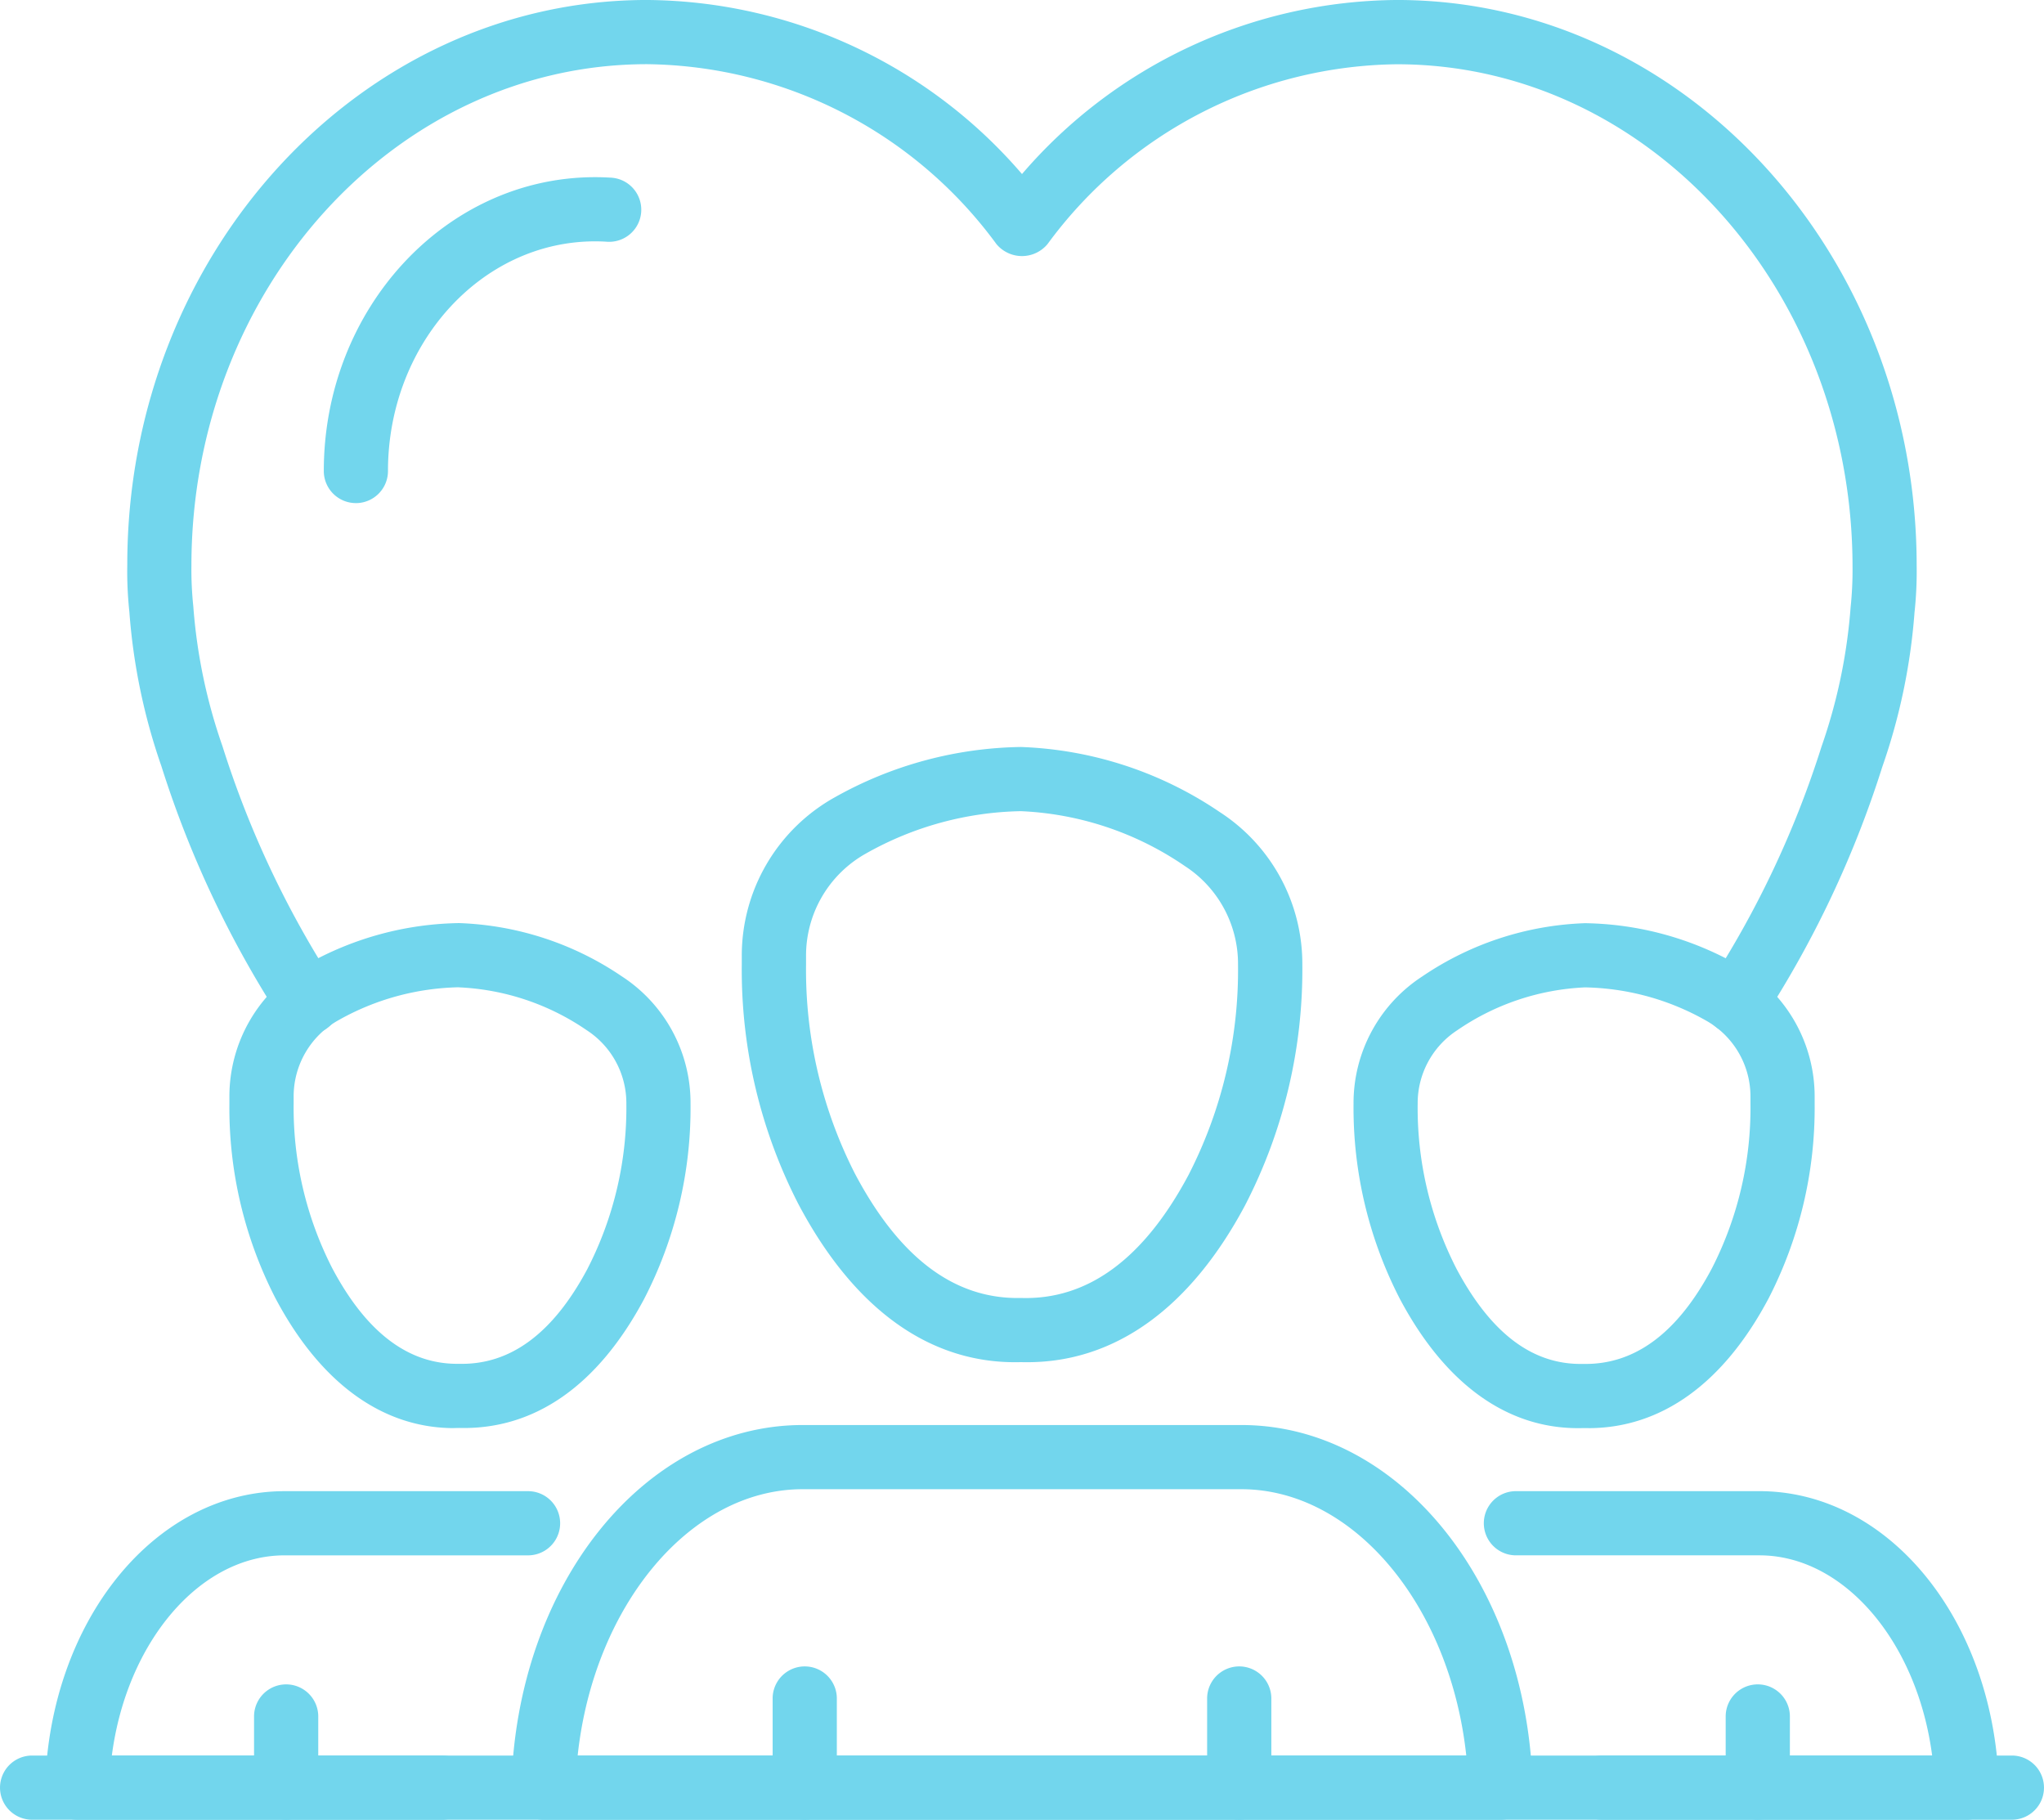
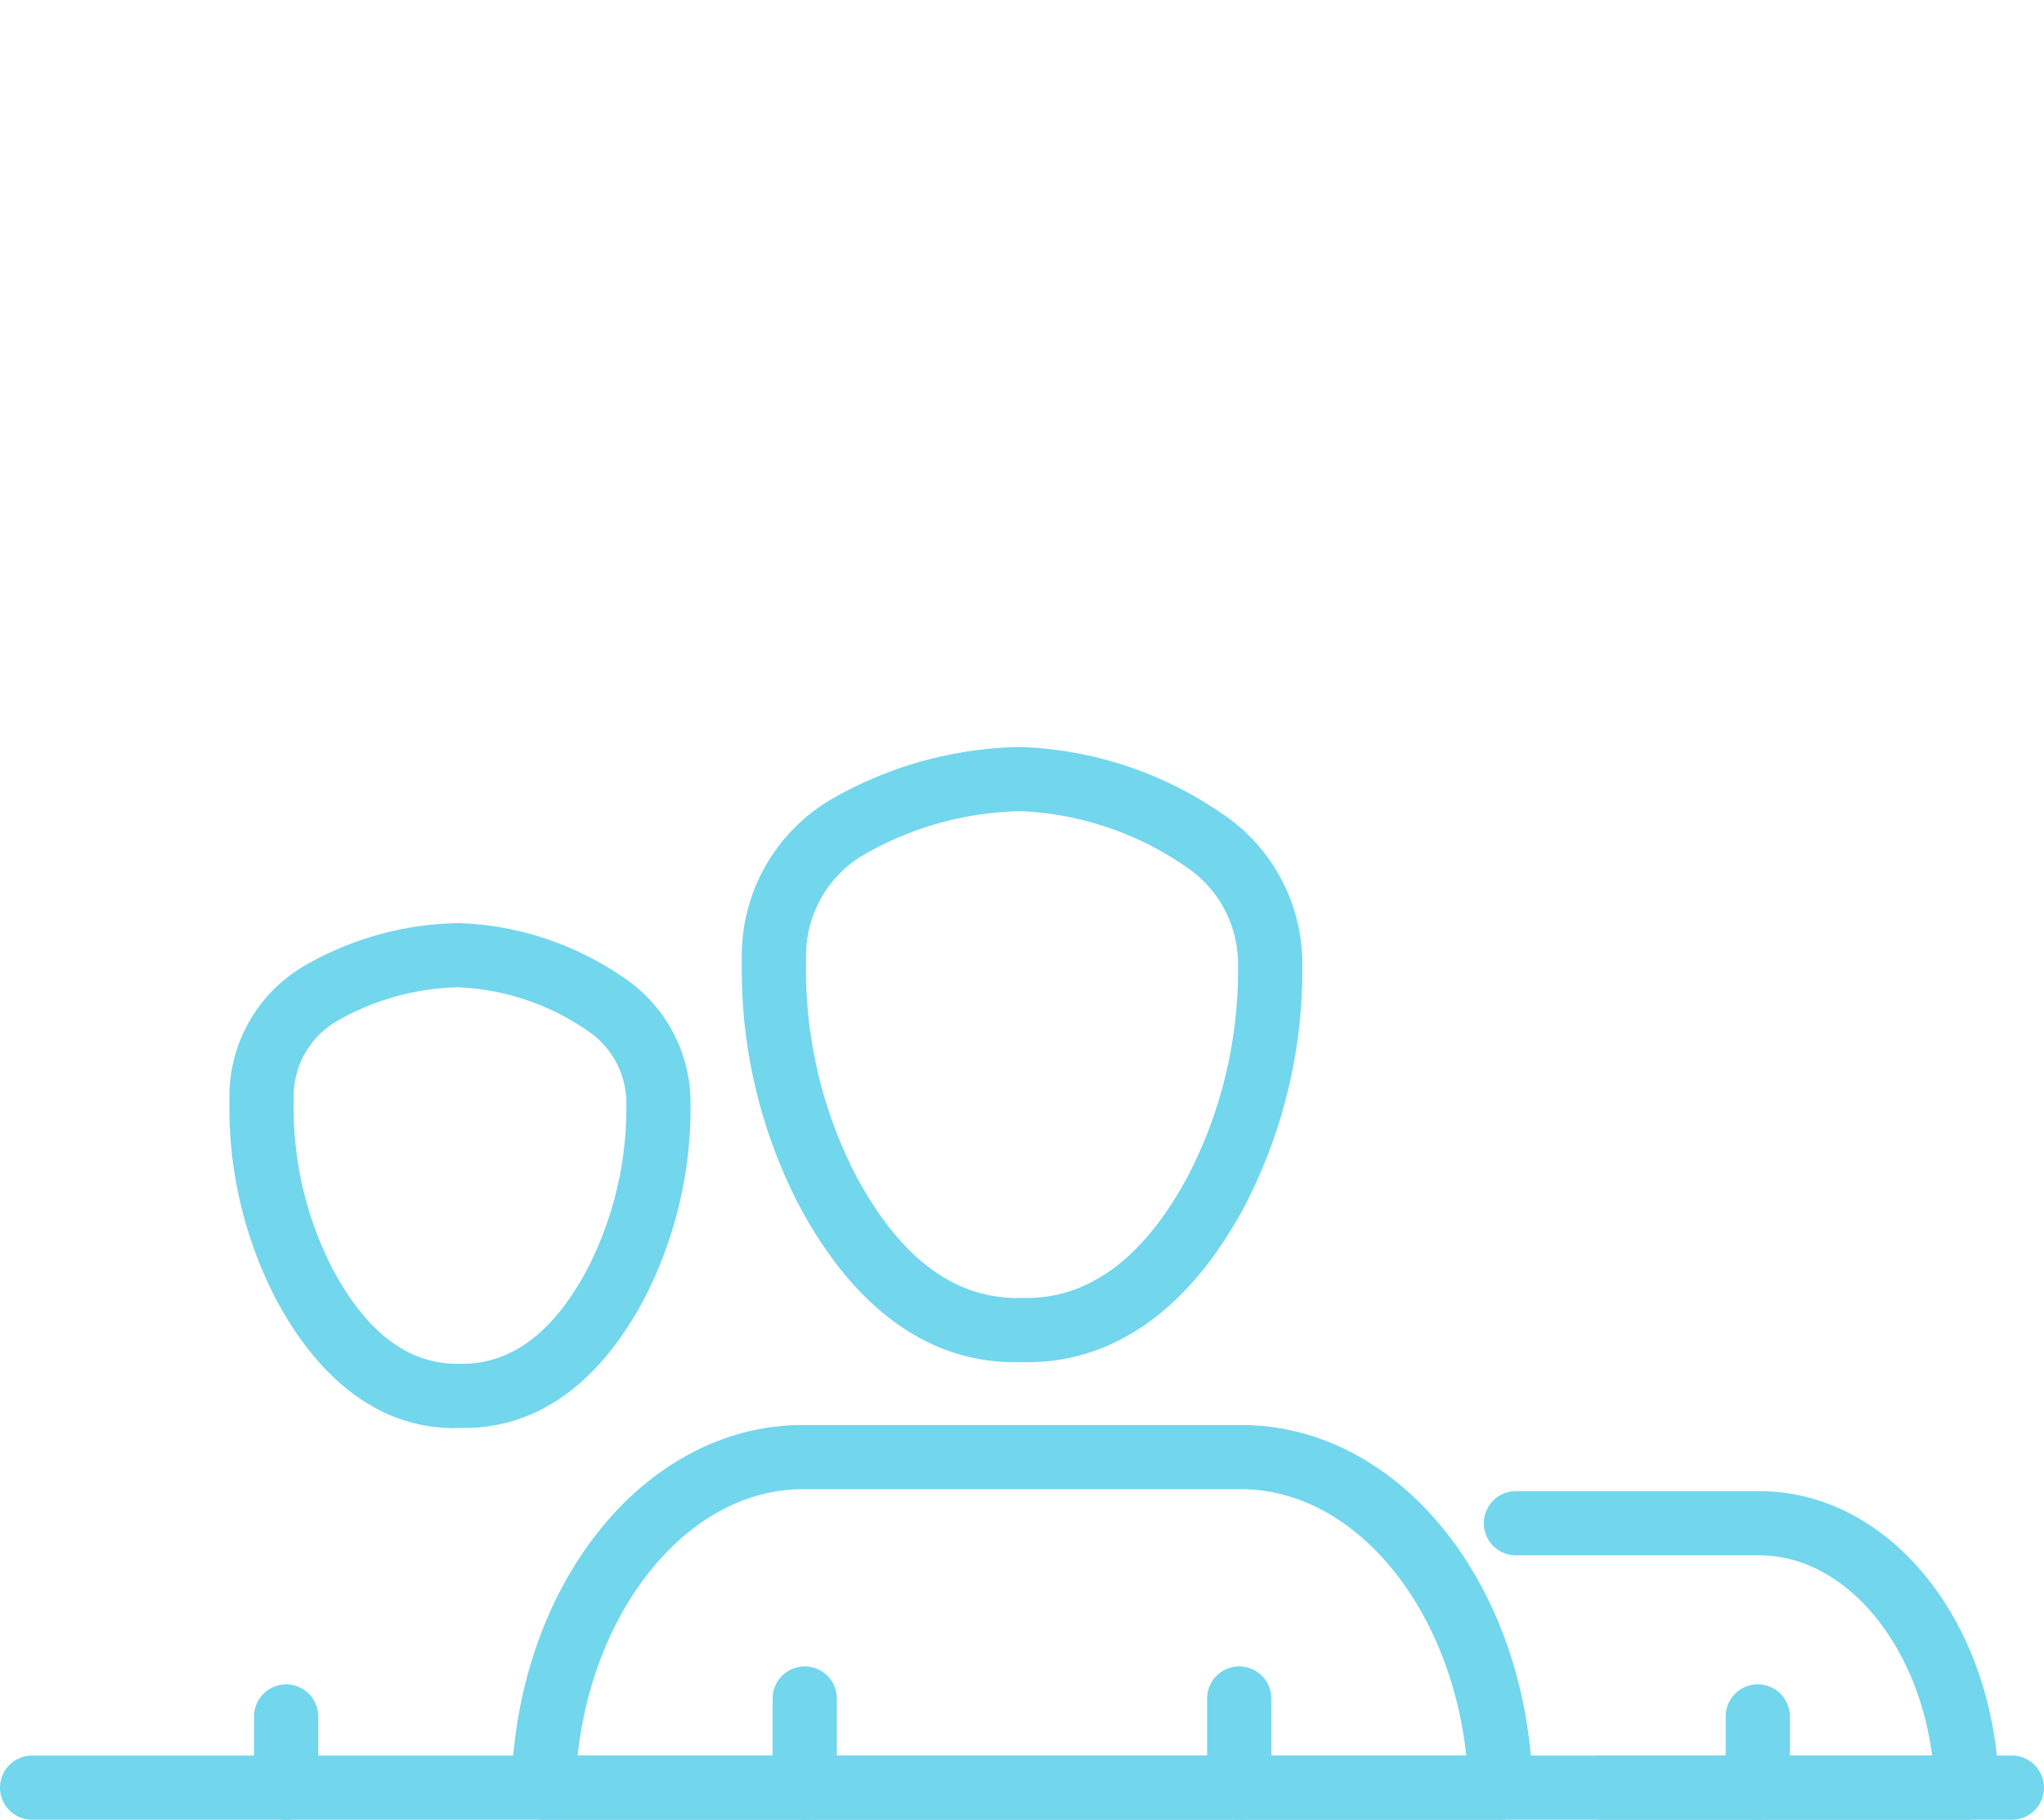
<svg xmlns="http://www.w3.org/2000/svg" width="126.25" height="112.396" viewBox="0 0 126.25 112.396">
  <defs>
    <clipPath id="clip-path">
      <rect id="Rectangle_72" data-name="Rectangle 72" width="126.25" height="112.396" fill="none" />
    </clipPath>
  </defs>
  <g id="history" transform="translate(0 0)">
    <g id="Group_128" data-name="Group 128" transform="translate(0 0)" clip-path="url(#clip-path)">
      <path id="Path_289" fill="#72D6ED" data-name="Path 289" d="M21.1,60.263c-4.407,0-8.255-2.773-11.037-8.035a25.714,25.714,0,0,1-2.838-12V39.81a9.349,9.349,0,0,1,4.8-8.2,19.7,19.7,0,0,1,9.386-2.54,19.034,19.034,0,0,1,10.049,3.287,9.32,9.32,0,0,1,4.248,7.862,25.707,25.707,0,0,1-2.879,12.091c-2.848,5.327-6.756,8.064-11.416,7.943-.1,0-.208.006-.31.006m.308-27.225a15.722,15.722,0,0,0-7.468,2.045,5.383,5.383,0,0,0-2.75,4.726v.414a21.771,21.771,0,0,0,2.375,10.149c2.126,4.018,4.75,5.976,7.845,5.923,3.169.075,5.8-1.881,7.919-5.848a21.765,21.765,0,0,0,2.412-10.224A5.369,5.369,0,0,0,29.3,35.69a15.115,15.115,0,0,0-7.894-2.651" transform="translate(6.944 27.945)" />
-       <path id="Path_290" fill="#72D6ED" data-name="Path 290" d="M25.926,67.256H3.4A1.986,1.986,0,0,1,1.421,65.22C1.7,54.983,8.193,46.964,16.214,46.964H31.251a1.982,1.982,0,1,1,0,3.964H16.214c-5.258,0-9.765,5.385-10.671,12.365H25.926a1.982,1.982,0,1,1,0,3.964" transform="translate(1.365 45.139)" />
      <path id="Path_291" fill="#72D6ED" data-name="Path 291" d="M9.986,61.429A1.982,1.982,0,0,1,8,59.446V55.008a1.983,1.983,0,0,1,3.965,0v4.438a1.982,1.982,0,0,1-1.983,1.983" transform="translate(7.692 50.967)" />
      <path id="Path_292" fill="#72D6ED" data-name="Path 292" d="M40.993,61.526c-.127,0-.253,0-.379-.006-5.558.163-10.3-3.222-13.763-9.776A31.642,31.642,0,0,1,23.362,36.97v-.518A11.193,11.193,0,0,1,29.1,26.638,24.147,24.147,0,0,1,40.6,23.526a23.318,23.318,0,0,1,12.3,4.03,11.162,11.162,0,0,1,5.085,9.414,31.669,31.669,0,0,1-3.546,14.883c-3.383,6.337-8.025,9.672-13.44,9.672m-.379-3.967c4.124.126,7.576-2.434,10.322-7.572A27.678,27.678,0,0,0,54.013,36.97a7.2,7.2,0,0,0-3.277-6.085A19.368,19.368,0,0,0,40.6,27.49a20.162,20.162,0,0,0-9.576,2.62,7.223,7.223,0,0,0-3.693,6.342v.518a27.689,27.689,0,0,0,3.026,12.92c2.752,5.2,6.158,7.764,10.261,7.668" transform="translate(22.455 22.612)" />
-       <path id="Path_293" fill="#72D6ED" data-name="Path 293" d="M57.127,60.262c-.106,0-.21,0-.316,0-4.55.135-8.457-2.616-11.3-7.943a25.731,25.731,0,0,1-2.881-12.091,9.326,9.326,0,0,1,4.248-7.864,19.023,19.023,0,0,1,10.051-3.287,19.689,19.689,0,0,1,9.382,2.54,9.345,9.345,0,0,1,4.8,8.2v.414a25.724,25.724,0,0,1-2.834,12c-2.783,5.264-6.633,8.035-11.145,8.035m-.316-3.967c3.181.061,5.833-1.9,7.958-5.921a21.767,21.767,0,0,0,2.373-10.151v-.414a5.378,5.378,0,0,0-2.75-4.724,15.726,15.726,0,0,0-7.466-2.047,15.1,15.1,0,0,0-7.9,2.651,5.372,5.372,0,0,0-2.44,4.536,21.736,21.736,0,0,0,2.414,10.224c2.12,3.964,4.691,5.913,7.805,5.846" transform="translate(40.973 27.944)" />
      <path id="Path_294" fill="#72D6ED" data-name="Path 294" d="M76.565,67.256H54.039a1.982,1.982,0,0,1,0-3.964H74.424c-.906-6.98-5.415-12.365-10.671-12.365H48.715a1.982,1.982,0,1,1,0-3.964H63.753c8.019,0,14.517,8.019,14.793,18.256a1.986,1.986,0,0,1-1.981,2.036" transform="translate(44.917 45.139)" />
      <path id="Path_295" fill="#72D6ED" data-name="Path 295" d="M56.333,61.429a1.982,1.982,0,0,1-1.983-1.983V55.008a1.983,1.983,0,0,1,3.965,0v4.438a1.982,1.982,0,0,1-1.983,1.983" transform="translate(52.239 50.967)" />
      <path id="Path_296" fill="#72D6ED" data-name="Path 296" d="M77.2,69.258H18.089a1.983,1.983,0,0,1-1.983-2.034c.335-12.53,8.241-22.344,18-22.344H61.186c9.757,0,17.662,9.814,18,22.344A1.983,1.983,0,0,1,77.2,69.258m-57-3.964H75.086c-.994-9.239-6.939-16.45-13.9-16.45H34.1c-6.962,0-12.906,7.211-13.9,16.45" transform="translate(15.48 43.137)" />
      <path id="Path_297" fill="#72D6ED" data-name="Path 297" d="M26.317,61.973a1.982,1.982,0,0,1-1.983-1.983V54.442a1.983,1.983,0,0,1,3.965,0V59.99a1.982,1.982,0,0,1-1.983,1.983" transform="translate(23.389 50.423)" />
      <path id="Path_298" fill="#72D6ED" data-name="Path 298" d="M40,61.973a1.982,1.982,0,0,1-1.983-1.983V54.442a1.983,1.983,0,0,1,3.965,0V59.99A1.982,1.982,0,0,1,40,61.973" transform="translate(36.543 50.423)" />
      <path id="Path_299" fill="#72D6ED" data-name="Path 299" d="M124.267,59.254H1.983a1.982,1.982,0,1,1,0-3.964H124.267a1.982,1.982,0,1,1,0,3.964" transform="translate(0 53.142)" />
-       <path id="Path_300" fill="#72D6ED" data-name="Path 300" d="M103.382,63.875a1.982,1.982,0,0,1-1.667-3.052,60.376,60.376,0,0,0,6.941-14.7,33.764,33.764,0,0,0,1.8-8.621,21.971,21.971,0,0,0,.118-2.481c0-17.154-12.624-31.051-28.141-31.051A27.13,27.13,0,0,0,60.852,15.077a2.052,2.052,0,0,1-3.156,0A27.13,27.13,0,0,0,36.114,3.965c-15.517,0-28.141,13.9-28.141,30.979a21.735,21.735,0,0,0,.116,2.5,33.646,33.646,0,0,0,1.8,8.639,60.438,60.438,0,0,0,6.948,14.738,1.981,1.981,0,1,1-3.334,2.14A64.192,64.192,0,0,1,6.12,47.327a37.257,37.257,0,0,1-1.981-9.549,23.588,23.588,0,0,1-.127-2.908C4.01,15.676,18.411,0,36.114,0A30.811,30.811,0,0,1,59.275,10.751,30.8,30.8,0,0,1,82.435,0c17.7,0,32.1,15.676,32.1,34.944a23.7,23.7,0,0,1-.133,2.887,37.294,37.294,0,0,1-1.987,9.527,64.02,64.02,0,0,1-7.368,15.6,1.977,1.977,0,0,1-1.669.912" transform="translate(3.85 -0.001)" />
-       <path id="Path_301" fill="#72D6ED" data-name="Path 301" d="M12.179,25.711A1.982,1.982,0,0,1,10.2,23.729C10.2,13.723,17.713,5.58,26.952,5.58c.337,0,.669.012,1,.031A1.983,1.983,0,0,1,27.7,9.569c-.245-.018-.494-.025-.745-.025-7.054,0-12.791,6.364-12.791,14.185a1.982,1.982,0,0,1-1.983,1.983" transform="translate(9.8 5.363)" />
    </g>
  </g>
</svg>